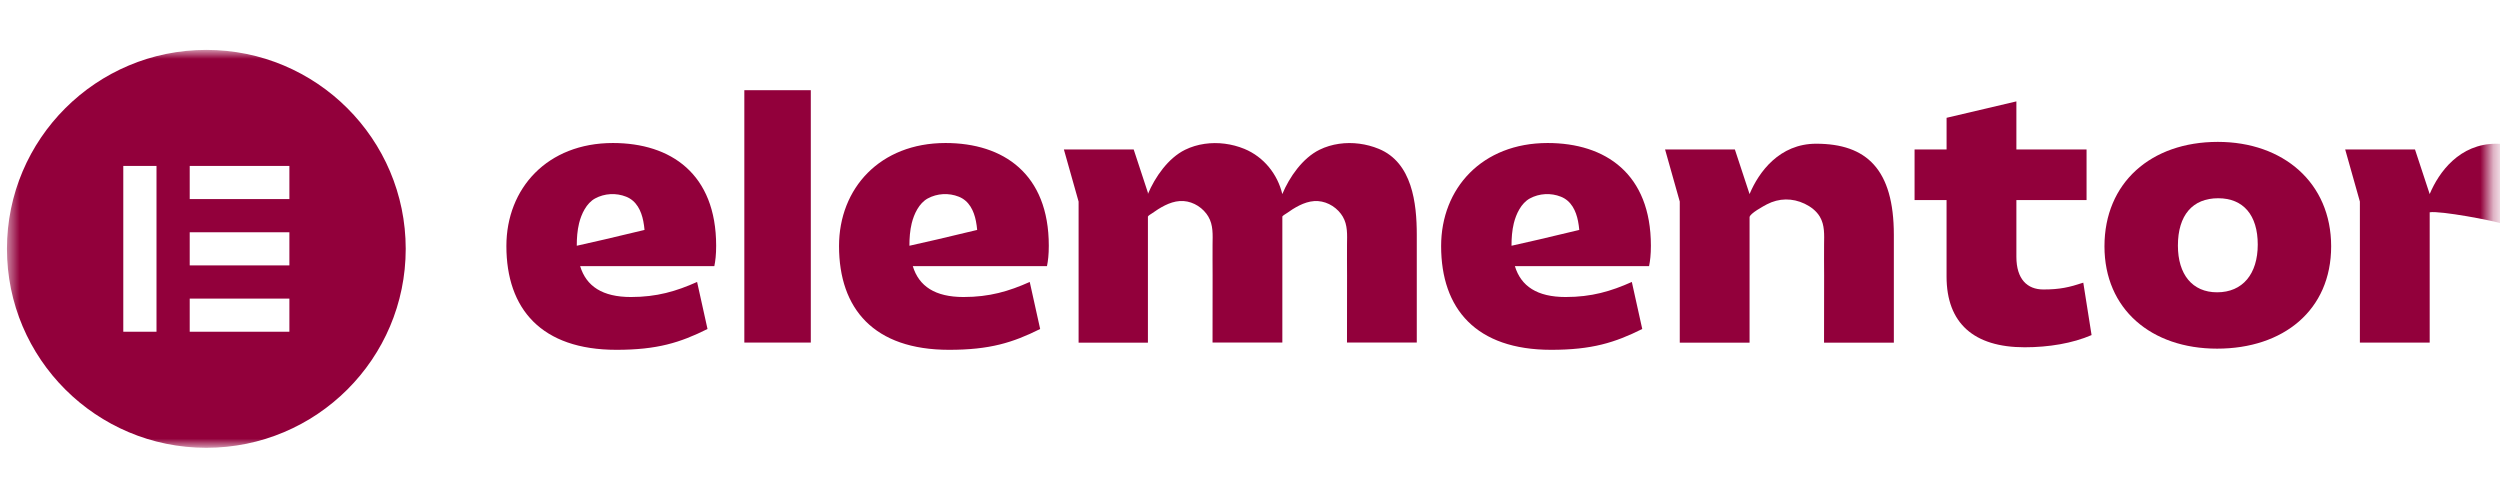
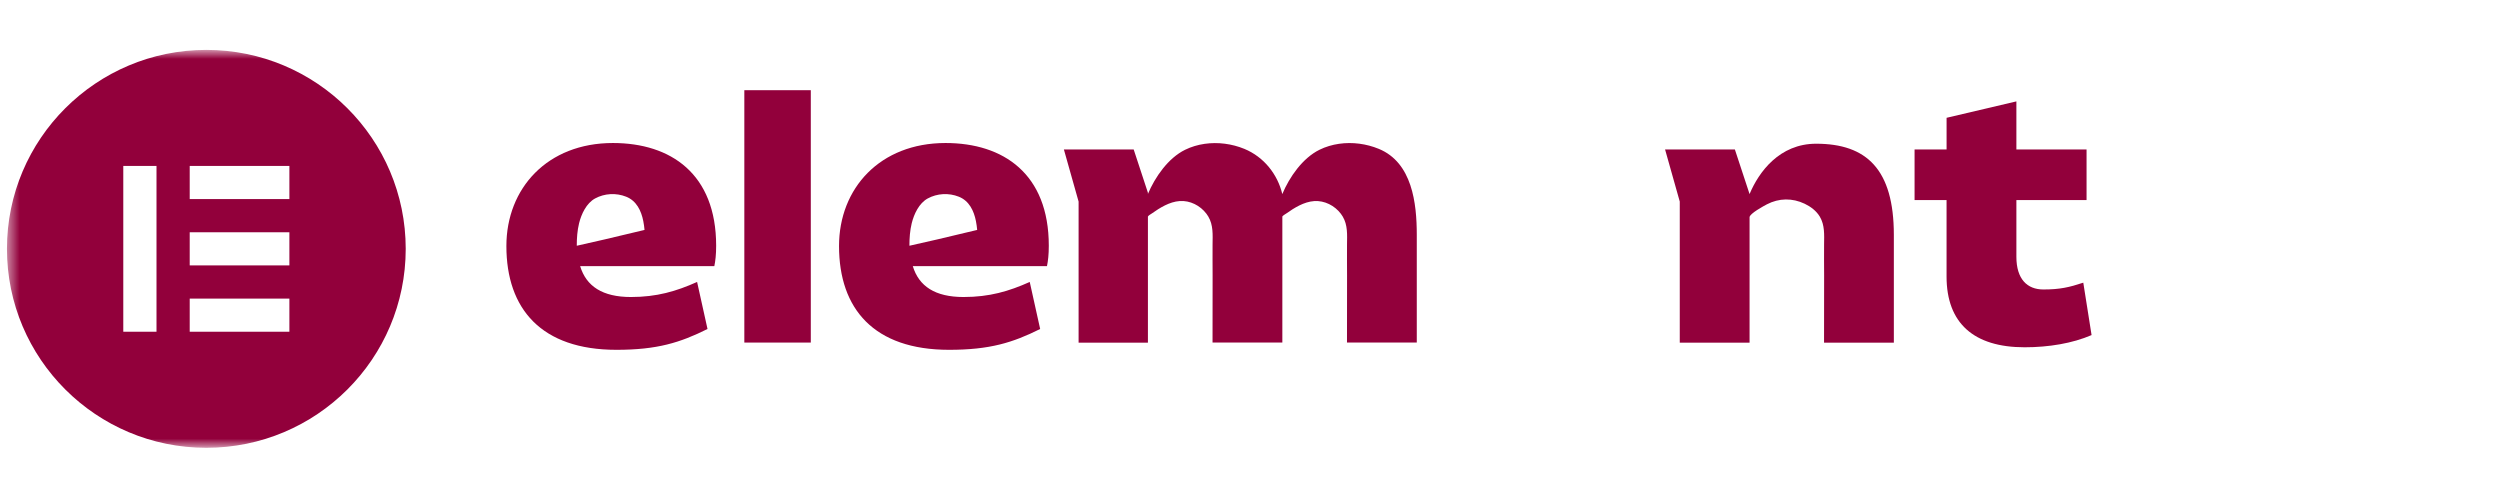
<svg xmlns="http://www.w3.org/2000/svg" width="191" height="38" viewBox="0 0 191 38" fill="none">
  <mask id="mask0_15616_15677" style="mask-type:luminance" maskUnits="userSpaceOnUse" x="0" y="3" width="191" height="32">
    <path d="M190.298 3.812H0.531V34.189H190.298V3.812Z" fill="white" />
  </mask>
  <g mask="url(#mask0_15616_15677)">
-     <path d="M120.631 17.573C120.631 17.573 118.992 17.963 117.606 18.292L115.498 18.771C115.493 18.771 115.484 18.771 115.479 18.771C115.479 18.203 115.52 17.606 115.656 17.055C115.831 16.349 116.214 15.525 116.879 15.162C117.603 14.769 118.485 14.722 119.25 15.027C120.044 15.339 120.407 16.103 120.562 16.895C120.607 17.116 120.634 17.337 120.656 17.561L120.631 17.573ZM126.128 18.771C126.128 13.283 122.664 10.926 118.238 10.926C113.235 10.926 110.102 14.382 110.102 18.798C110.102 23.599 112.769 26.726 118.513 26.726C121.619 26.726 123.377 26.178 125.468 25.135L124.672 21.541C123.077 22.255 121.594 22.692 119.614 22.692C117.442 22.692 116.205 21.87 115.737 20.334H125.989C126.072 19.922 126.128 19.454 126.128 18.771Z" fill="#92003B" />
    <path d="M74.631 17.573C74.631 17.573 72.992 17.963 71.606 18.292L69.498 18.771C69.493 18.771 69.484 18.771 69.479 18.771C69.479 18.203 69.52 17.606 69.656 17.055C69.831 16.349 70.214 15.525 70.879 15.162C71.603 14.769 72.485 14.722 73.25 15.027C74.043 15.339 74.407 16.103 74.562 16.895C74.606 17.116 74.634 17.337 74.656 17.561L74.631 17.573ZM80.128 18.771C80.128 13.283 76.664 10.926 72.238 10.926C67.235 10.926 64.102 14.382 64.102 18.798C64.102 23.599 66.769 26.726 72.513 26.726C75.619 26.726 77.377 26.178 79.468 25.135L78.672 21.541C77.077 22.255 75.594 22.692 73.613 22.692C71.442 22.692 70.205 21.87 69.737 20.334H79.989C80.072 19.922 80.128 19.454 80.128 18.771Z" fill="#92003B" />
    <path d="M61.945 6.891H56.867V26.172H61.945V6.891Z" fill="#92003B" />
    <path d="M127.211 11.418H132.544L133.667 14.827C134.369 13.144 135.949 10.98 138.753 10.98C142.602 10.98 144.69 12.929 144.69 17.948V26.178H139.357C139.357 24.462 139.36 22.749 139.363 21.034C139.363 20.248 139.349 19.462 139.36 18.676C139.368 17.951 139.421 17.201 139.033 16.551C138.769 16.111 138.34 15.787 137.877 15.566C136.936 15.117 135.916 15.129 134.992 15.61C134.765 15.729 133.667 16.321 133.667 16.595V26.178H128.334V15.4L127.211 11.418Z" fill="#92003B" />
    <path d="M148.719 15.287H146.273V11.418H148.719V9L154.052 7.746V11.418H159.413V15.287H154.052V19.62C154.052 21.322 154.876 22.116 156.113 22.116C157.377 22.116 158.093 21.95 159.163 21.596L159.796 25.6C158.34 26.231 156.526 26.532 154.682 26.532C150.805 26.532 148.717 24.695 148.717 21.128V15.287H148.719Z" fill="#92003B" />
-     <path d="M169.386 22.332C171.339 22.332 172.492 20.932 172.492 18.685C172.492 16.438 171.394 15.146 169.47 15.146C167.517 15.146 166.392 16.435 166.392 18.765C166.392 20.962 167.49 22.332 169.386 22.332ZM169.442 10.84C174.445 10.84 178.1 13.967 178.1 18.82C178.1 23.702 174.445 26.637 169.386 26.637C164.356 26.637 160.781 23.621 160.781 18.82C160.781 13.967 164.328 10.84 169.442 10.84Z" fill="#92003B" />
    <path d="M105.336 11.371C104.393 10.983 103.325 10.839 102.305 10.986C101.786 11.061 101.279 11.21 100.807 11.443C99.515 12.079 98.508 13.532 97.968 14.827C97.613 13.335 96.578 11.996 95.067 11.373C94.124 10.986 93.056 10.842 92.036 10.989C91.517 11.063 91.01 11.213 90.538 11.445C89.249 12.079 88.245 13.526 87.701 14.819V14.724L86.614 11.42H81.281L82.405 15.402V26.178H87.701V16.545C87.721 16.473 87.957 16.34 87.998 16.31C88.619 15.87 89.349 15.416 90.125 15.361C90.918 15.303 91.7 15.704 92.172 16.332C92.222 16.401 92.269 16.471 92.313 16.542C92.701 17.193 92.649 17.943 92.64 18.668C92.632 19.453 92.643 20.239 92.643 21.025C92.64 22.741 92.638 24.454 92.638 26.169H97.971V17.943C97.971 17.901 97.971 17.86 97.971 17.821V16.551C97.981 16.482 98.226 16.343 98.27 16.313C98.891 15.873 99.62 15.419 100.397 15.364C101.19 15.306 101.972 15.707 102.444 16.335C102.493 16.404 102.541 16.473 102.585 16.545C102.973 17.195 102.921 17.945 102.912 18.67C102.904 19.456 102.915 20.242 102.915 21.028C102.912 22.744 102.91 24.456 102.91 26.172H108.242V17.943C108.242 15.53 107.896 12.422 105.336 11.371Z" fill="#92003B" />
-     <path d="M190.714 10.98C187.91 10.98 186.332 13.147 185.628 14.827L184.505 11.418H179.172L180.295 15.4V26.175H185.628V16.219C186.388 16.086 190.511 16.844 191.294 17.129V11C191.105 10.989 190.913 10.98 190.714 10.98Z" fill="#92003B" />
    <path d="M49.217 17.573C49.217 17.573 47.578 17.963 46.192 18.292L44.084 18.771C44.079 18.771 44.07 18.771 44.065 18.771C44.065 18.203 44.106 17.606 44.242 17.055C44.417 16.349 44.8 15.525 45.465 15.162C46.189 14.769 47.071 14.722 47.836 15.027C48.63 15.339 48.993 16.103 49.148 16.895C49.193 17.116 49.22 17.337 49.242 17.561L49.217 17.573ZM54.714 18.771C54.714 13.283 51.25 10.926 46.824 10.926C41.821 10.926 38.688 14.382 38.688 18.798C38.688 23.599 41.355 26.726 47.099 26.726C50.205 26.726 51.963 26.178 54.054 25.135L53.258 21.541C51.663 22.255 50.18 22.692 48.2 22.692C46.028 22.692 44.791 21.87 44.323 20.334H54.575C54.658 19.922 54.714 19.454 54.714 18.771Z" fill="#92003B" />
    <path d="M15.764 3.812C7.351 3.812 0.531 10.617 0.531 19.012C0.531 27.405 7.351 34.213 15.764 34.213C24.178 34.213 30.997 27.408 30.997 19.012C30.995 10.617 24.175 3.812 15.764 3.812ZM11.957 25.344H9.419V12.678H11.957V25.344ZM22.109 25.344H14.494V22.812H22.109V25.344ZM22.109 20.277H14.494V17.745H22.109V20.277ZM22.109 15.21H14.494V12.678H22.109V15.21Z" fill="#92003B" />
  </g>
</svg>